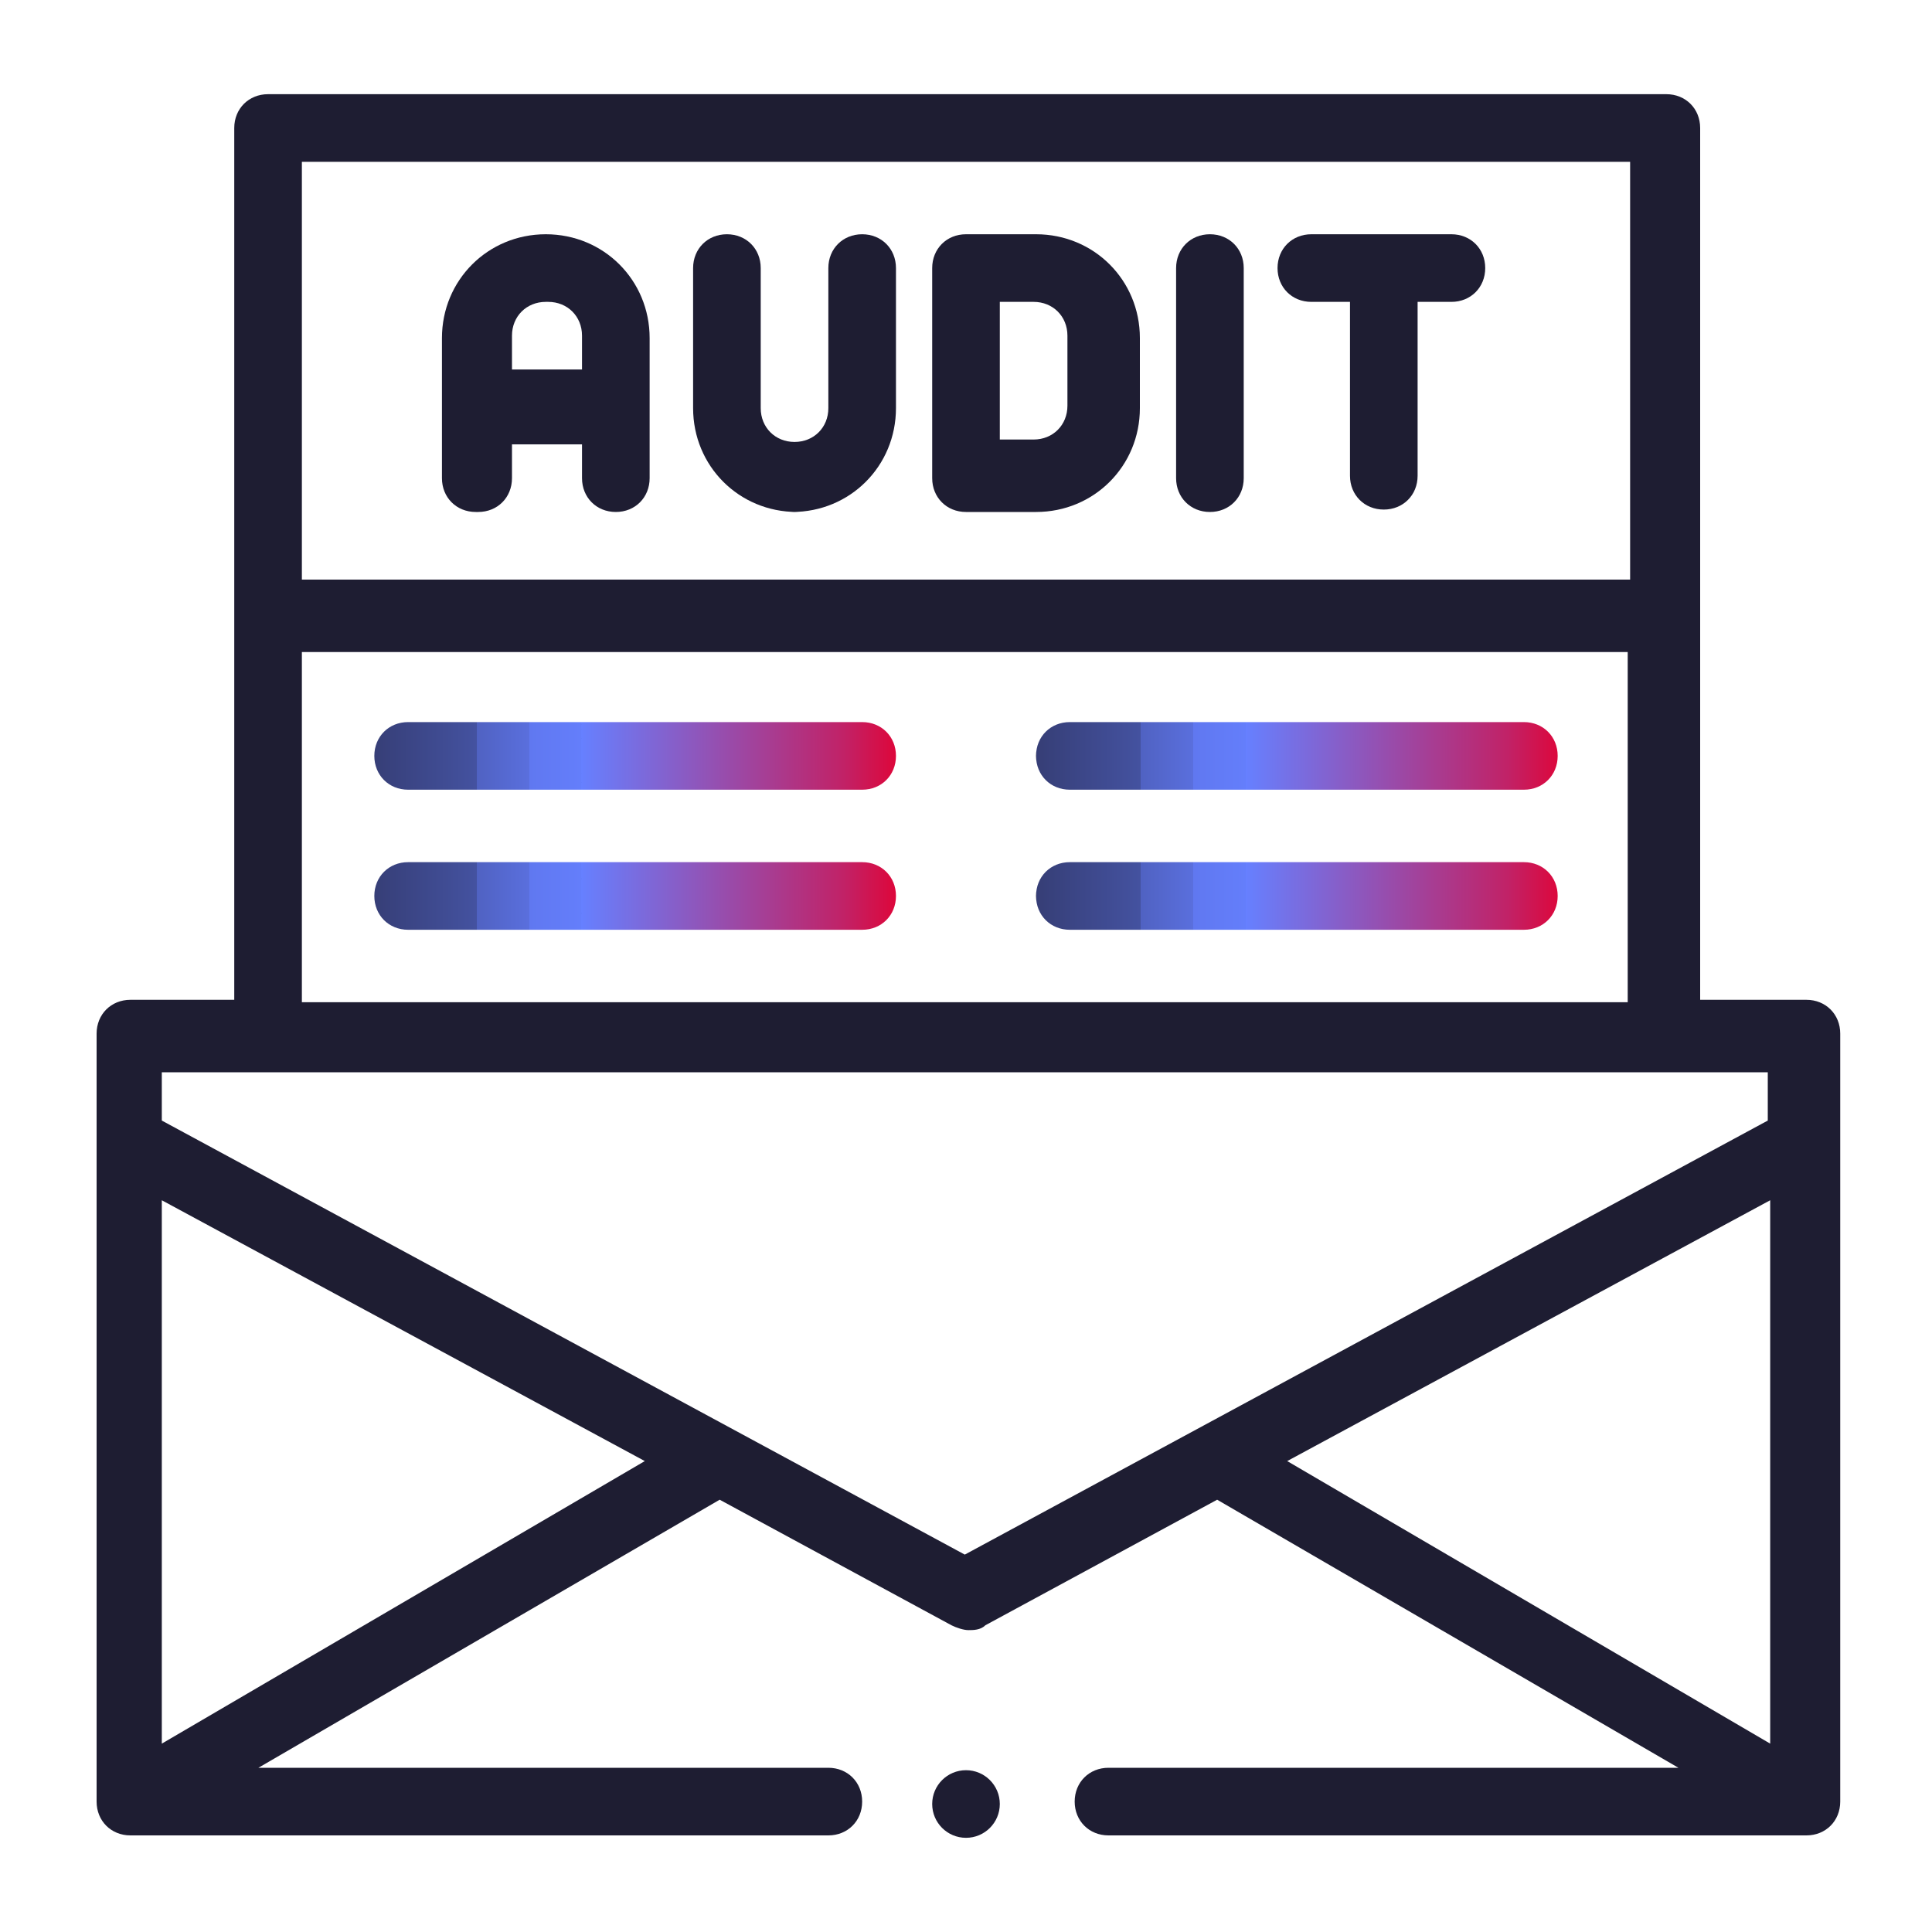
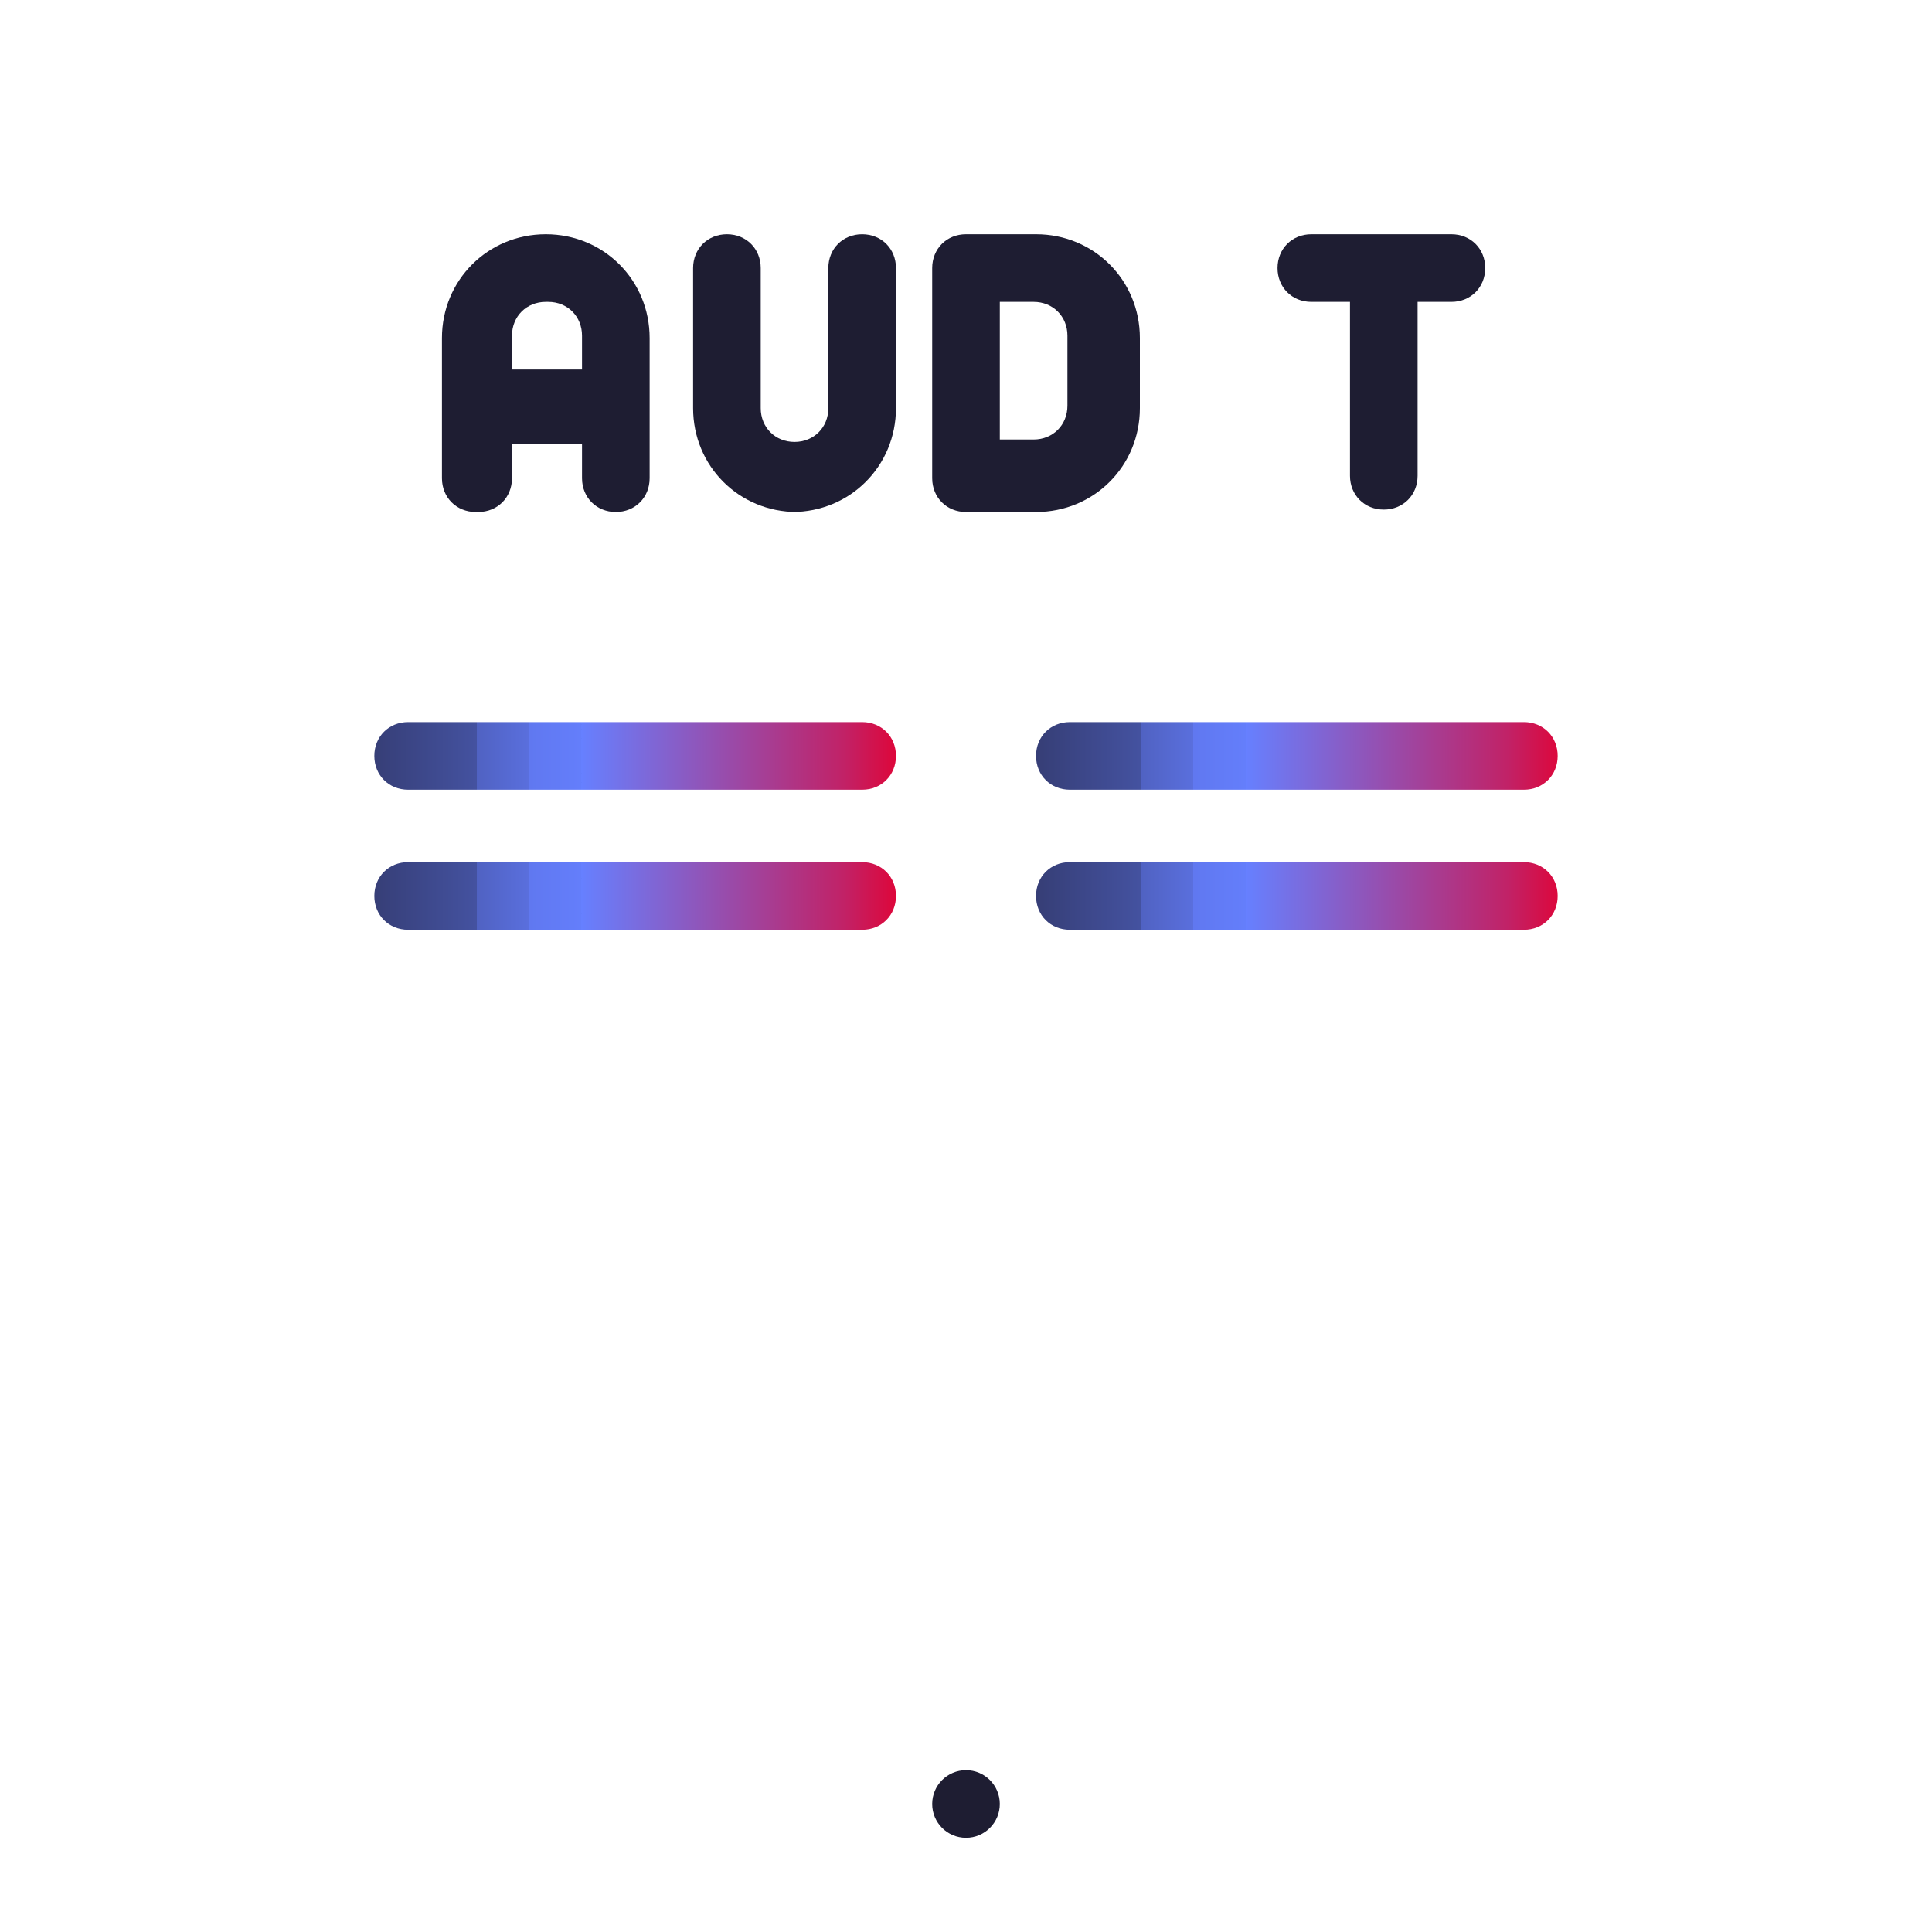
<svg xmlns="http://www.w3.org/2000/svg" xmlns:xlink="http://www.w3.org/1999/xlink" id="Calque_1" version="1.1" viewBox="0 0 80 80">
  <defs>
    <style>
      .st0 {
        fill: url(#Dégradé_sans_nom_2);
      }

      .st1 {
        fill: url(#Dégradé_sans_nom_23);
      }

      .st2 {
        fill: url(#Dégradé_sans_nom_22);
      }

      .st3 {
        fill: url(#Dégradé_sans_nom_21);
      }

      .st4 {
        fill: #1e1d32;
      }
    </style>
    <linearGradient id="Dégradé_sans_nom_2" data-name="Dégradé sans nom 2" x1="15.4" y1="31.3" x2="37.1" y2="31.3" gradientUnits="userSpaceOnUse">
      <stop offset="0" stop-color="#1e1d32" />
      <stop offset="0" stop-color="#252646" />
      <stop offset="0" stop-color="#363e76" />
      <stop offset=".2" stop-color="#4452a0" />
      <stop offset=".2" stop-color="#5062c2" />
      <stop offset=".3" stop-color="#5a6fdd" />
      <stop offset=".3" stop-color="#6078f0" />
      <stop offset=".4" stop-color="#647efb" />
      <stop offset=".4" stop-color="#6680ff" />
      <stop offset=".9" stop-color="#c12267" />
      <stop offset="1" stop-color="#dd073b" />
    </linearGradient>
    <linearGradient id="Dégradé_sans_nom_21" data-name="Dégradé sans nom 2" y1="37.1" y2="37.1" xlink:href="#Dégradé_sans_nom_2" />
    <linearGradient id="Dégradé_sans_nom_22" data-name="Dégradé sans nom 2" x1="42.9" x2="64.6" xlink:href="#Dégradé_sans_nom_2" />
    <linearGradient id="Dégradé_sans_nom_23" data-name="Dégradé sans nom 2" x1="42.9" y1="37.1" x2="64.6" y2="37.1" xlink:href="#Dégradé_sans_nom_2" />
  </defs>
-   <path class="st4" d="M74.7,41.4h-4.3V5.3c0-.8-.6-1.4-1.4-1.4H11.1c-.8,0-1.4.6-1.4,1.4v36.1h-4.3c-.8,0-1.4.6-1.4,1.4v31.8c0,.8.6,1.4,1.4,1.4h28.9c.8,0,1.4-.6,1.4-1.4s-.6-1.4-1.4-1.4H10.7l19.1-11.1,9.6,5.2c.2.1.5.2.7.2s.5,0,.7-.2l9.6-5.2,19.1,11.1h-23.6c-.8,0-1.4.6-1.4,1.4s.6,1.4,1.4,1.4h28.9c.8,0,1.4-.6,1.4-1.4v-31.8c0-.8-.6-1.4-1.4-1.4ZM67.5,6.7v17.3H12.5V6.7h54.9ZM12.5,27h54.9v14.5H12.5v-14.5ZM6.7,72.2v-22.5l20,10.8-20,11.7ZM40,64.4L6.7,46.4v-2h66.5v2l-33.3,18ZM73.3,49.7v22.5l-20-11.7,20-10.8Z" />
  <path class="st4" d="M32.8,21.2c2.4,0,4.3-1.9,4.3-4.3v-5.8c0-.8-.6-1.4-1.4-1.4s-1.4.6-1.4,1.4v5.8c0,.8-.6,1.4-1.4,1.4s-1.4-.6-1.4-1.4v-5.8c0-.8-.6-1.4-1.4-1.4s-1.4.6-1.4,1.4v5.8c0,2.4,1.9,4.3,4.3,4.3Z" />
  <path class="st4" d="M19.8,21.2c.8,0,1.4-.6,1.4-1.4v-1.4h2.9v1.4c0,.8.6,1.4,1.4,1.4s1.4-.6,1.4-1.4v-5.8c0-2.4-1.9-4.3-4.3-4.3s-4.3,1.9-4.3,4.3v5.8c0,.8.6,1.4,1.4,1.4ZM22.7,12.5c.8,0,1.4.6,1.4,1.4v1.4h-2.9v-1.4c0-.8.6-1.4,1.4-1.4Z" />
  <path class="st4" d="M40,21.2h2.9c2.4,0,4.3-1.9,4.3-4.3v-2.9c0-2.4-1.9-4.3-4.3-4.3h-2.9c-.8,0-1.4.6-1.4,1.4v8.7c0,.8.6,1.4,1.4,1.4ZM41.4,12.5h1.4c.8,0,1.4.6,1.4,1.4v2.9c0,.8-.6,1.4-1.4,1.4h-1.4v-5.8Z" />
-   <path class="st4" d="M50.1,21.2c.8,0,1.4-.6,1.4-1.4v-8.7c0-.8-.6-1.4-1.4-1.4s-1.4.6-1.4,1.4v8.7c0,.8.6,1.4,1.4,1.4Z" />
  <path class="st4" d="M54.5,12.5h1.4v7.2c0,.8.6,1.4,1.4,1.4s1.4-.6,1.4-1.4v-7.2h1.4c.8,0,1.4-.6,1.4-1.4s-.6-1.4-1.4-1.4h-5.8c-.8,0-1.4.6-1.4,1.4s.6,1.4,1.4,1.4Z" />
  <path class="st0" d="M35.7,29.9h-18.8c-.8,0-1.4.6-1.4,1.4s.6,1.4,1.4,1.4h18.8c.8,0,1.4-.6,1.4-1.4s-.6-1.4-1.4-1.4Z" />
  <path class="st3" d="M35.7,35.7h-18.8c-.8,0-1.4.6-1.4,1.4s.6,1.4,1.4,1.4h18.8c.8,0,1.4-.6,1.4-1.4s-.6-1.4-1.4-1.4Z" />
  <path class="st2" d="M63.1,29.9h-18.8c-.8,0-1.4.6-1.4,1.4s.6,1.4,1.4,1.4h18.8c.8,0,1.4-.6,1.4-1.4s-.6-1.4-1.4-1.4Z" />
  <path class="st1" d="M63.1,35.7h-18.8c-.8,0-1.4.6-1.4,1.4s.6,1.4,1.4,1.4h18.8c.8,0,1.4-.6,1.4-1.4s-.6-1.4-1.4-1.4Z" />
  <circle class="st4" cx="40" cy="74.7" r="1.4" />
</svg>